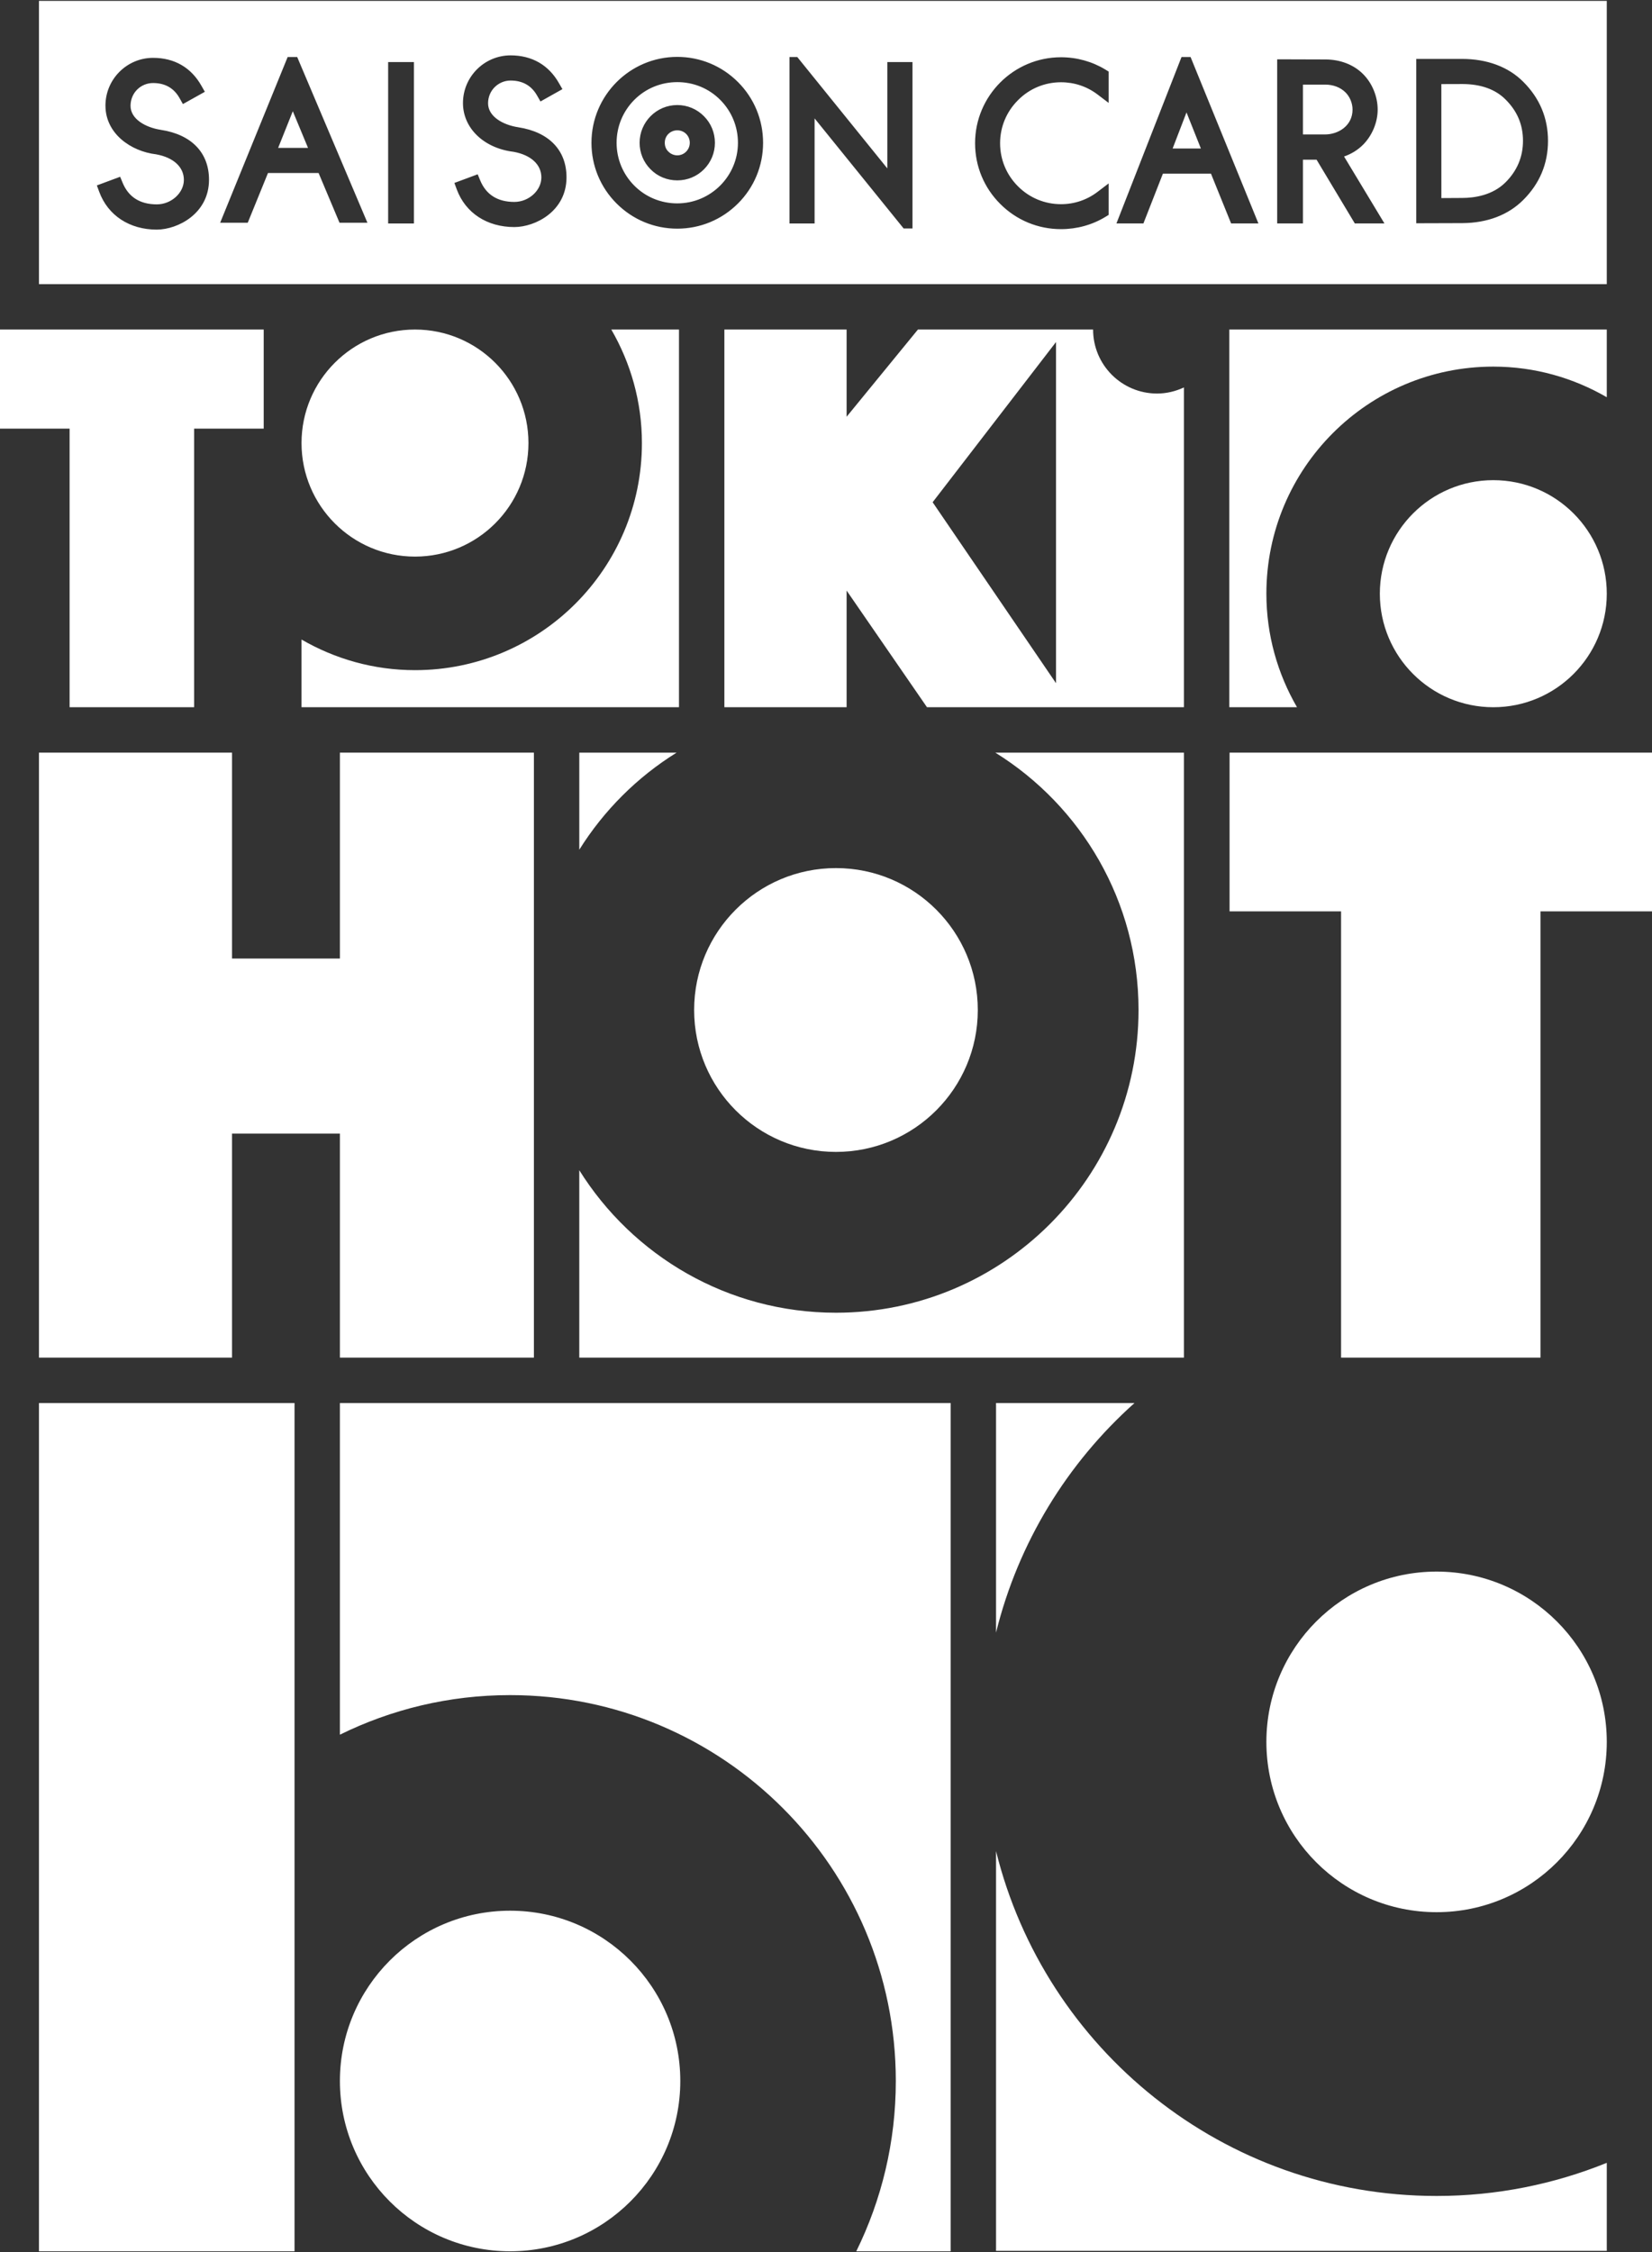
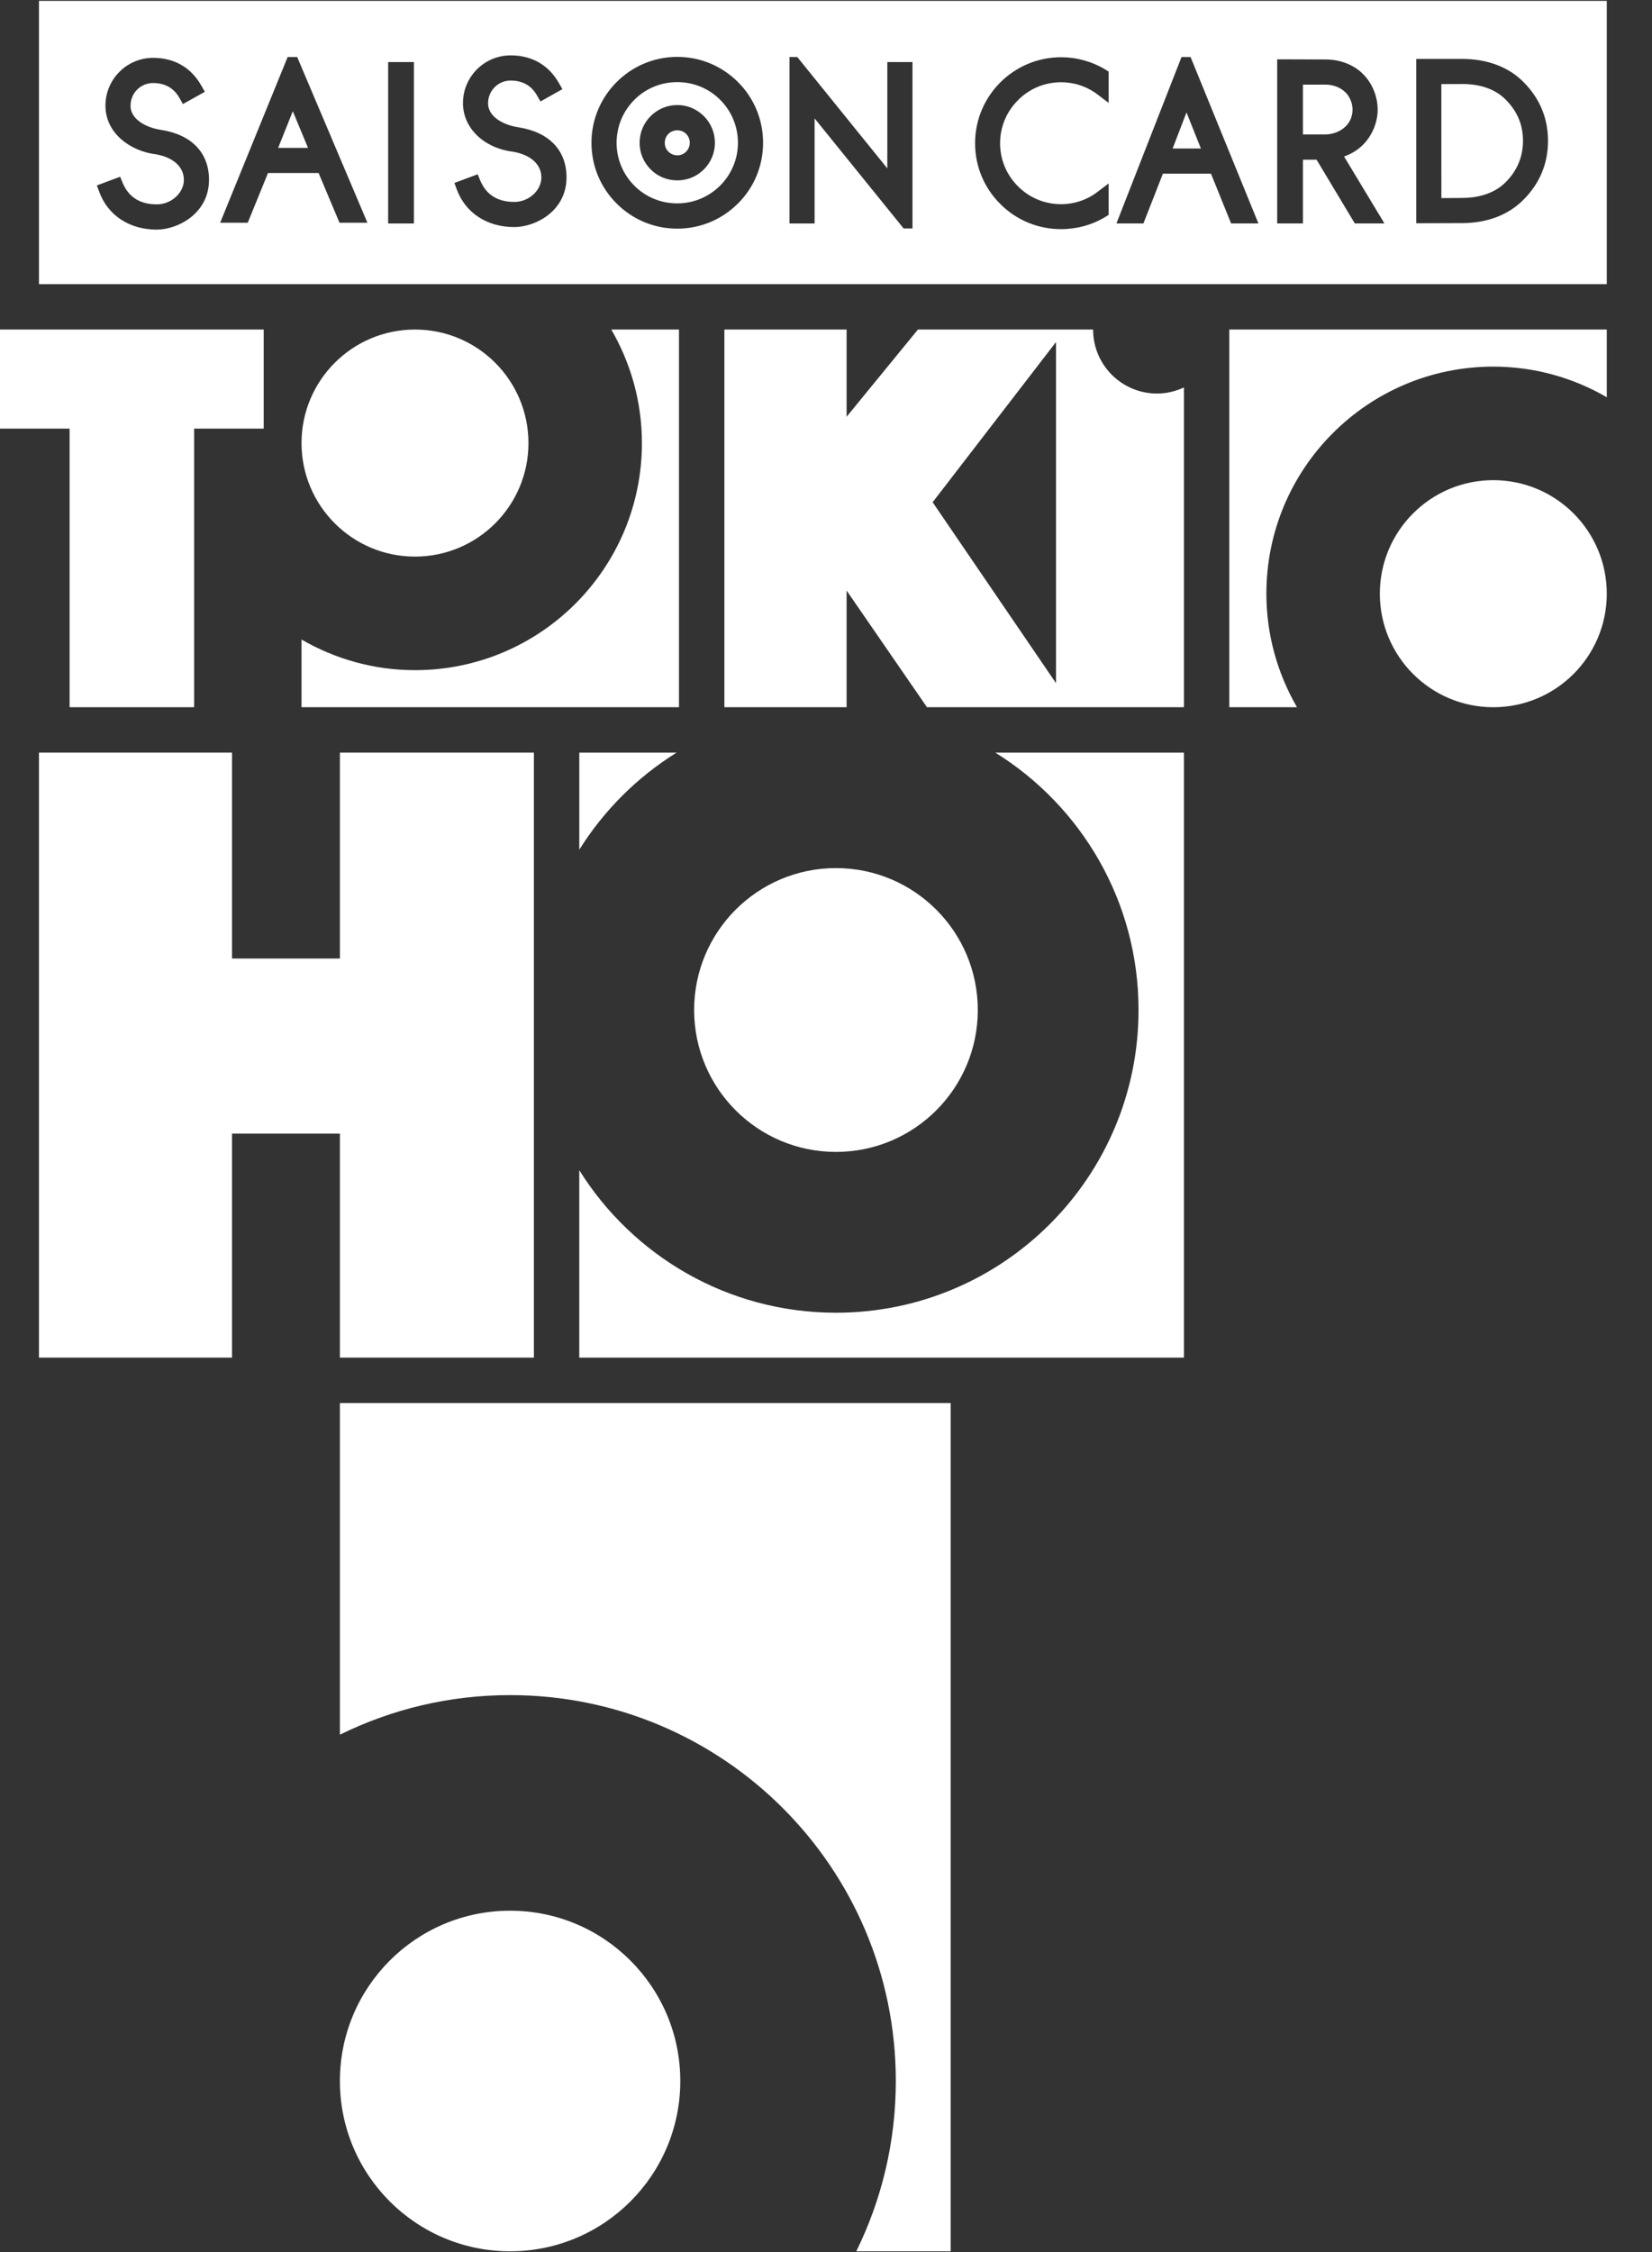
<svg xmlns="http://www.w3.org/2000/svg" id="_レイヤー_1" width="320" height="436" viewBox="0 0 320 436">
  <rect x="0" y="0" width="320" height="436" fill="#333333" stroke="none" />
  <path d="m131.189,15.899c-3.147,0-6.101,1.214-8.311,3.422-2.219,2.226-3.44,5.184-3.44,8.324,0,3.132,1.222,6.083,3.44,8.306,2.206,2.208,5.159,3.422,8.311,3.422,6.481,0,11.754-5.262,11.754-11.729,0-3.142-1.221-6.1-3.443-8.324-2.198-2.208-5.151-3.422-8.311-3.422Zm5.162,16.89c-1.363,1.373-3.196,2.13-5.157,2.13-1.979,0-3.813-.76-5.169-2.138-1.373-1.365-2.13-3.19-2.13-5.136,0-4.031,3.273-7.309,7.299-7.309,1.956,0,3.789.767,5.164,2.16,1.368,1.368,2.123,3.198,2.123,5.149,0,1.946-.757,3.773-2.13,5.144Zm90.794-4.043h5.47l-2.784-6.984-2.686,6.984Zm34.848-7.526c0-1.234-.507-2.476-1.358-3.326-.979-.977-2.378-1.514-3.935-1.514h-4.316v9.649h4.268c2.59,0,5.341-1.686,5.341-4.808Zm-130.798,4.008c-.661,0-1.274.25-1.731.702-.454.457-.694,1.05-.694,1.716s.242,1.267.684,1.689c.474.479,1.09.739,1.742.739,1.333,0,2.416-1.088,2.416-2.428,0-.664-.245-1.259-.704-1.726-.449-.444-1.058-.692-1.712-.692Zm-77.316,3.4h5.785l-2.946-7.095-2.839,7.095ZM7.545.169v54.837h303.695V.169H7.545Zm22.851,44.286c-5.3,0-9.475-2.731-11.171-7.307l-.462-1.252,4.513-1.676.489,1.191c1.146,2.753,3.372,4.152,6.62,4.152,2.786,0,5.232-2.214,5.232-4.74,0-2.489-2.009-4.339-5.373-4.947-4.864-.568-9.818-3.993-9.818-9.429,0-5.098,4.139-9.248,9.227-9.248,4.132,0,7.37,1.87,9.364,5.406l.664,1.166-4.25,2.375-.654-1.159c-1.085-1.933-2.809-2.913-5.124-2.913-1.169,0-2.267.452-3.092,1.272-.81.81-1.265,1.916-1.275,3.114-.023,2.6,2.933,4.223,5.871,4.679,5.944.903,9.344,4.434,9.329,9.687-.018,6.522-6.03,9.599-10.091,9.626Zm35.368-1.34l-4.053-9.624h-9.8l-3.92,9.624h-5.343l13.069-32.069h1.858l.194.469,13.4,31.6h-5.404Zm14.417.149h-4.995V12.012h4.995v31.252Zm19.454.694c-5.295,0-9.465-2.726-11.156-7.289l-.462-1.252,4.513-1.676.489,1.189c1.146,2.761,3.37,4.162,6.615,4.162,2.786,0,5.232-2.213,5.232-4.74,0-2.489-2.006-4.344-5.368-4.96-5.767-.692-9.818-4.576-9.818-9.439,0-5.091,4.139-9.233,9.225-9.233,4.132,0,7.37,1.858,9.366,5.373l.671,1.166-4.248,2.385-.661-1.148c-1.09-1.928-2.814-2.903-5.129-2.903-1.153,0-2.251.454-3.089,1.282-.81.81-1.265,1.911-1.275,3.092-.02,2.617,2.936,4.235,5.871,4.674l.005.003c5.939.919,9.334,4.457,9.319,9.712-.013,6.54-6.035,9.596-10.101,9.601Zm43.311-4.561c-3.147,3.14-7.322,4.869-11.757,4.869-4.437,0-8.612-1.731-11.754-4.871-3.137-3.137-4.866-7.312-4.866-11.749,0-9.172,7.456-16.633,16.62-16.633,4.434,0,8.609,1.729,11.757,4.869,3.137,3.135,4.866,7.314,4.866,11.764s-1.729,8.624-4.866,11.752Zm33.806,4.833h-1.714l-.154-.192-17.095-21.118v20.34h-4.864V11.045h1.517l.154.192,17.282,21.363V12.012h4.874v32.218Zm37.998-24.308l-2.145-1.626c-2.044-1.552-4.493-2.372-7.08-2.372-3.158,0-6.118,1.232-8.329,3.465-2.241,2.231-3.473,5.189-3.473,8.334,0,3.155,1.229,6.121,3.465,8.347,2.221,2.231,5.184,3.458,8.337,3.458,2.58,0,5.028-.825,7.08-2.388l2.145-1.631v6.093l-.639.391c-2.549,1.55-5.517,2.367-8.586,2.367-4.45,0-8.627-1.731-11.764-4.871-3.147-3.132-4.884-7.309-4.884-11.767,0-9.175,7.468-16.638,16.648-16.638,3.054,0,6.022.823,8.584,2.377l.641.396v6.063Zm23.723,23.336l-3.902-9.639h-9.311l-3.776,9.639h-5.227l12.607-32.213h1.757l.194.474,12.945,31.738h-5.288Zm23.962,0l-7.41-12.345h-2.64v12.345h-4.99V11.482l9.308.028c2.905,0,5.507,1.002,7.324,2.822,1.774,1.769,2.834,4.343,2.834,6.888,0,2.466-1.057,5.008-2.827,6.797h-.003c-1.005,1.01-2.266,1.79-3.68,2.282l7.822,12.96h-5.739Zm32.627-4.551c-2.9,2.91-6.976,4.46-11.79,4.487l-8.937.028V11.406h8.844c4.884,0,8.993,1.532,11.883,4.43,3.18,3.165,4.793,7.011,4.793,11.433s-1.613,8.271-4.793,11.439Zm-11.767-22.44l-4.099.013.005,22.067,3.973-.023c2.478,0,5.959-.527,8.473-3.042,2.231-2.231,3.362-4.927,3.362-8.014,0-3.119-1.098-5.734-3.362-7.993-1.966-1.982-4.778-2.991-8.352-3.009Z" fill="#fff" stroke-width="0" />
  <path d="m7.545,145.704h37.402v39.861h20.895v-39.861h37.578v117.121h-37.578v-43.371h-20.895v43.371H7.545v-117.121Z" fill="#fff" stroke-width="0" />
-   <path d="m259.771,176.433h-21.598v-30.729h81.827v30.729h-21.598v86.392h-38.631v-86.392Z" fill="#fff" stroke-width="0" />
  <path d="m131.06,145.704h-18.849v18.794c4.761-7.614,11.219-14.056,18.849-18.794Zm30.87,77.297c15.173,0,27.474-12.3,27.474-27.473s-12.3-27.473-27.474-27.473-27.473,12.3-27.473,27.473,12.3,27.473,27.473,27.473Zm30.87-77.297c16.648,10.338,27.739,28.779,27.739,49.818,0,32.369-26.24,58.61-58.61,58.61-20.973,0-39.363-11.024-49.719-27.586v36.281h117.121v-117.121h-36.531Z" fill="#fff" stroke-width="0" />
  <path d="m13.483,82.98H0v-19.184h51.081v19.184h-13.481v53.931H13.483v-53.931Z" fill="#fff" stroke-width="0" />
  <path d="m80.385,107.754c12.139,0,21.979-9.84,21.979-21.979s-9.839-21.977-21.976-21.979h-.006c-12.137.002-21.975,9.841-21.975,21.979s9.84,21.979,21.979,21.979Zm38.026-43.957c3.75,6.472,5.931,13.965,5.931,21.983,0,24.277-19.68,43.957-43.957,43.957-8.016,0-15.508-2.18-21.979-5.929v13.105h73.117V63.797h-13.112Z" fill="#fff" stroke-width="0" />
  <path d="m224.126,76.186c-6.842,0-12.389-5.547-12.389-12.389h-33.931l-13.813,16.881v-16.881h-23.678v73.115h23.678v-22.581l15.567,22.581h49.771v-61.908c-1.587.739-3.339,1.182-5.205,1.182Zm-19.57,56.074l-23.901-35.03,23.901-31.017v66.047Z" fill="#fff" stroke-width="0" />
-   <path d="m7.545,271.617h49.505v164.214H7.545v-164.214Z" fill="#fff" stroke-width="0" />
-   <path d="m278.272,370.183c18.208,0,32.968-14.76,32.968-32.968s-14.76-32.968-32.968-32.968-32.968,14.76-32.968,32.968,14.761,32.968,32.968,32.968Zm-85.335-11.824v77.384h118.303v-17.037c-10.184,4.124-21.305,6.415-32.968,6.415-41.259,0-75.865-28.429-85.335-66.762Zm26.818-86.743h-26.818v44.438c4.311-17.45,13.829-32.842,26.818-44.438Z" fill="#fff" stroke-width="0" />
  <path d="m65.841,271.617v64.204c9.945-4.899,21.132-7.663,32.968-7.663,41.263,0,74.714,33.451,74.714,74.714,0,11.833-2.762,23.017-7.658,32.96h18.28v-164.214h-118.303Zm32.968,98.279c-18.207,0-32.968,14.76-32.968,32.968s14.76,32.968,32.968,32.968,32.968-14.76,32.968-32.968-14.76-32.968-32.968-32.968Z" fill="#fff" stroke-width="0" />
  <path d="m238.123,63.797v73.116h13.112c-3.75-6.472-5.931-13.965-5.931-21.983,0-24.277,19.68-43.957,43.957-43.957,8.016,0,15.508,2.18,21.979,5.929v-13.105h-73.117Zm51.138,29.159c-12.139,0-21.979,9.84-21.979,21.979s9.84,21.979,21.979,21.979,21.979-9.84,21.979-21.979-9.84-21.979-21.979-21.979Z" fill="#fff" stroke-width="0" />
</svg>